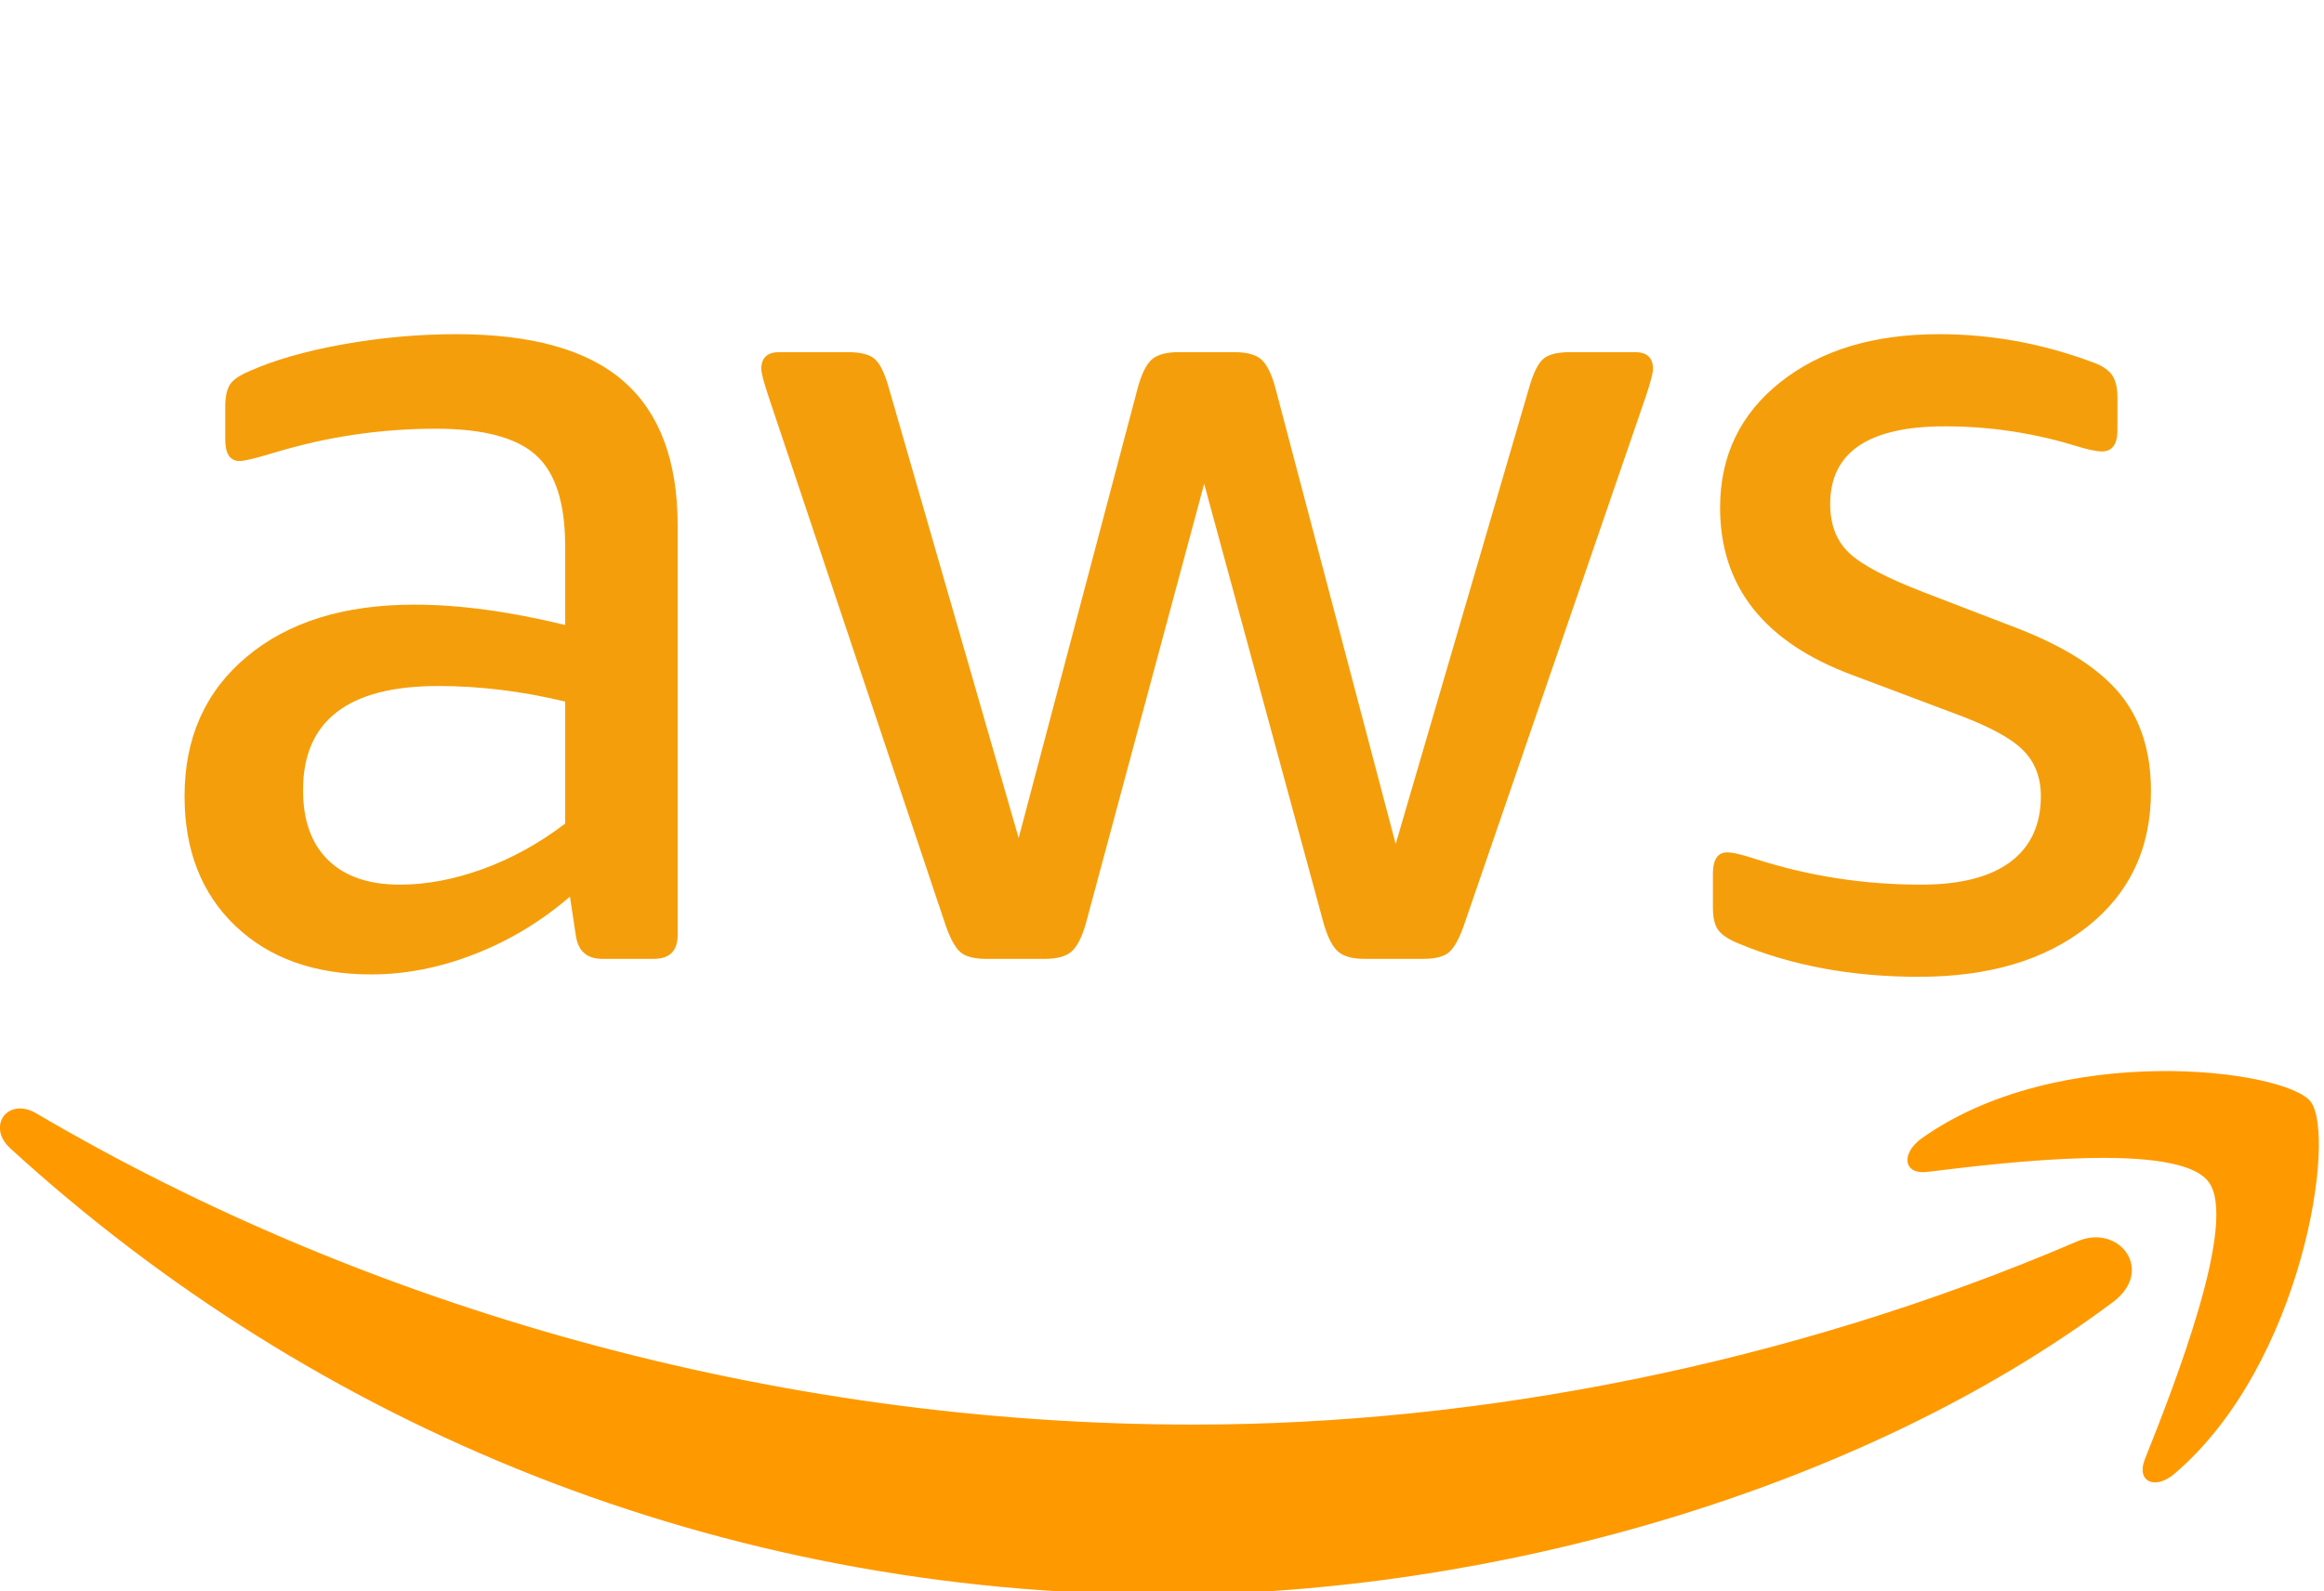
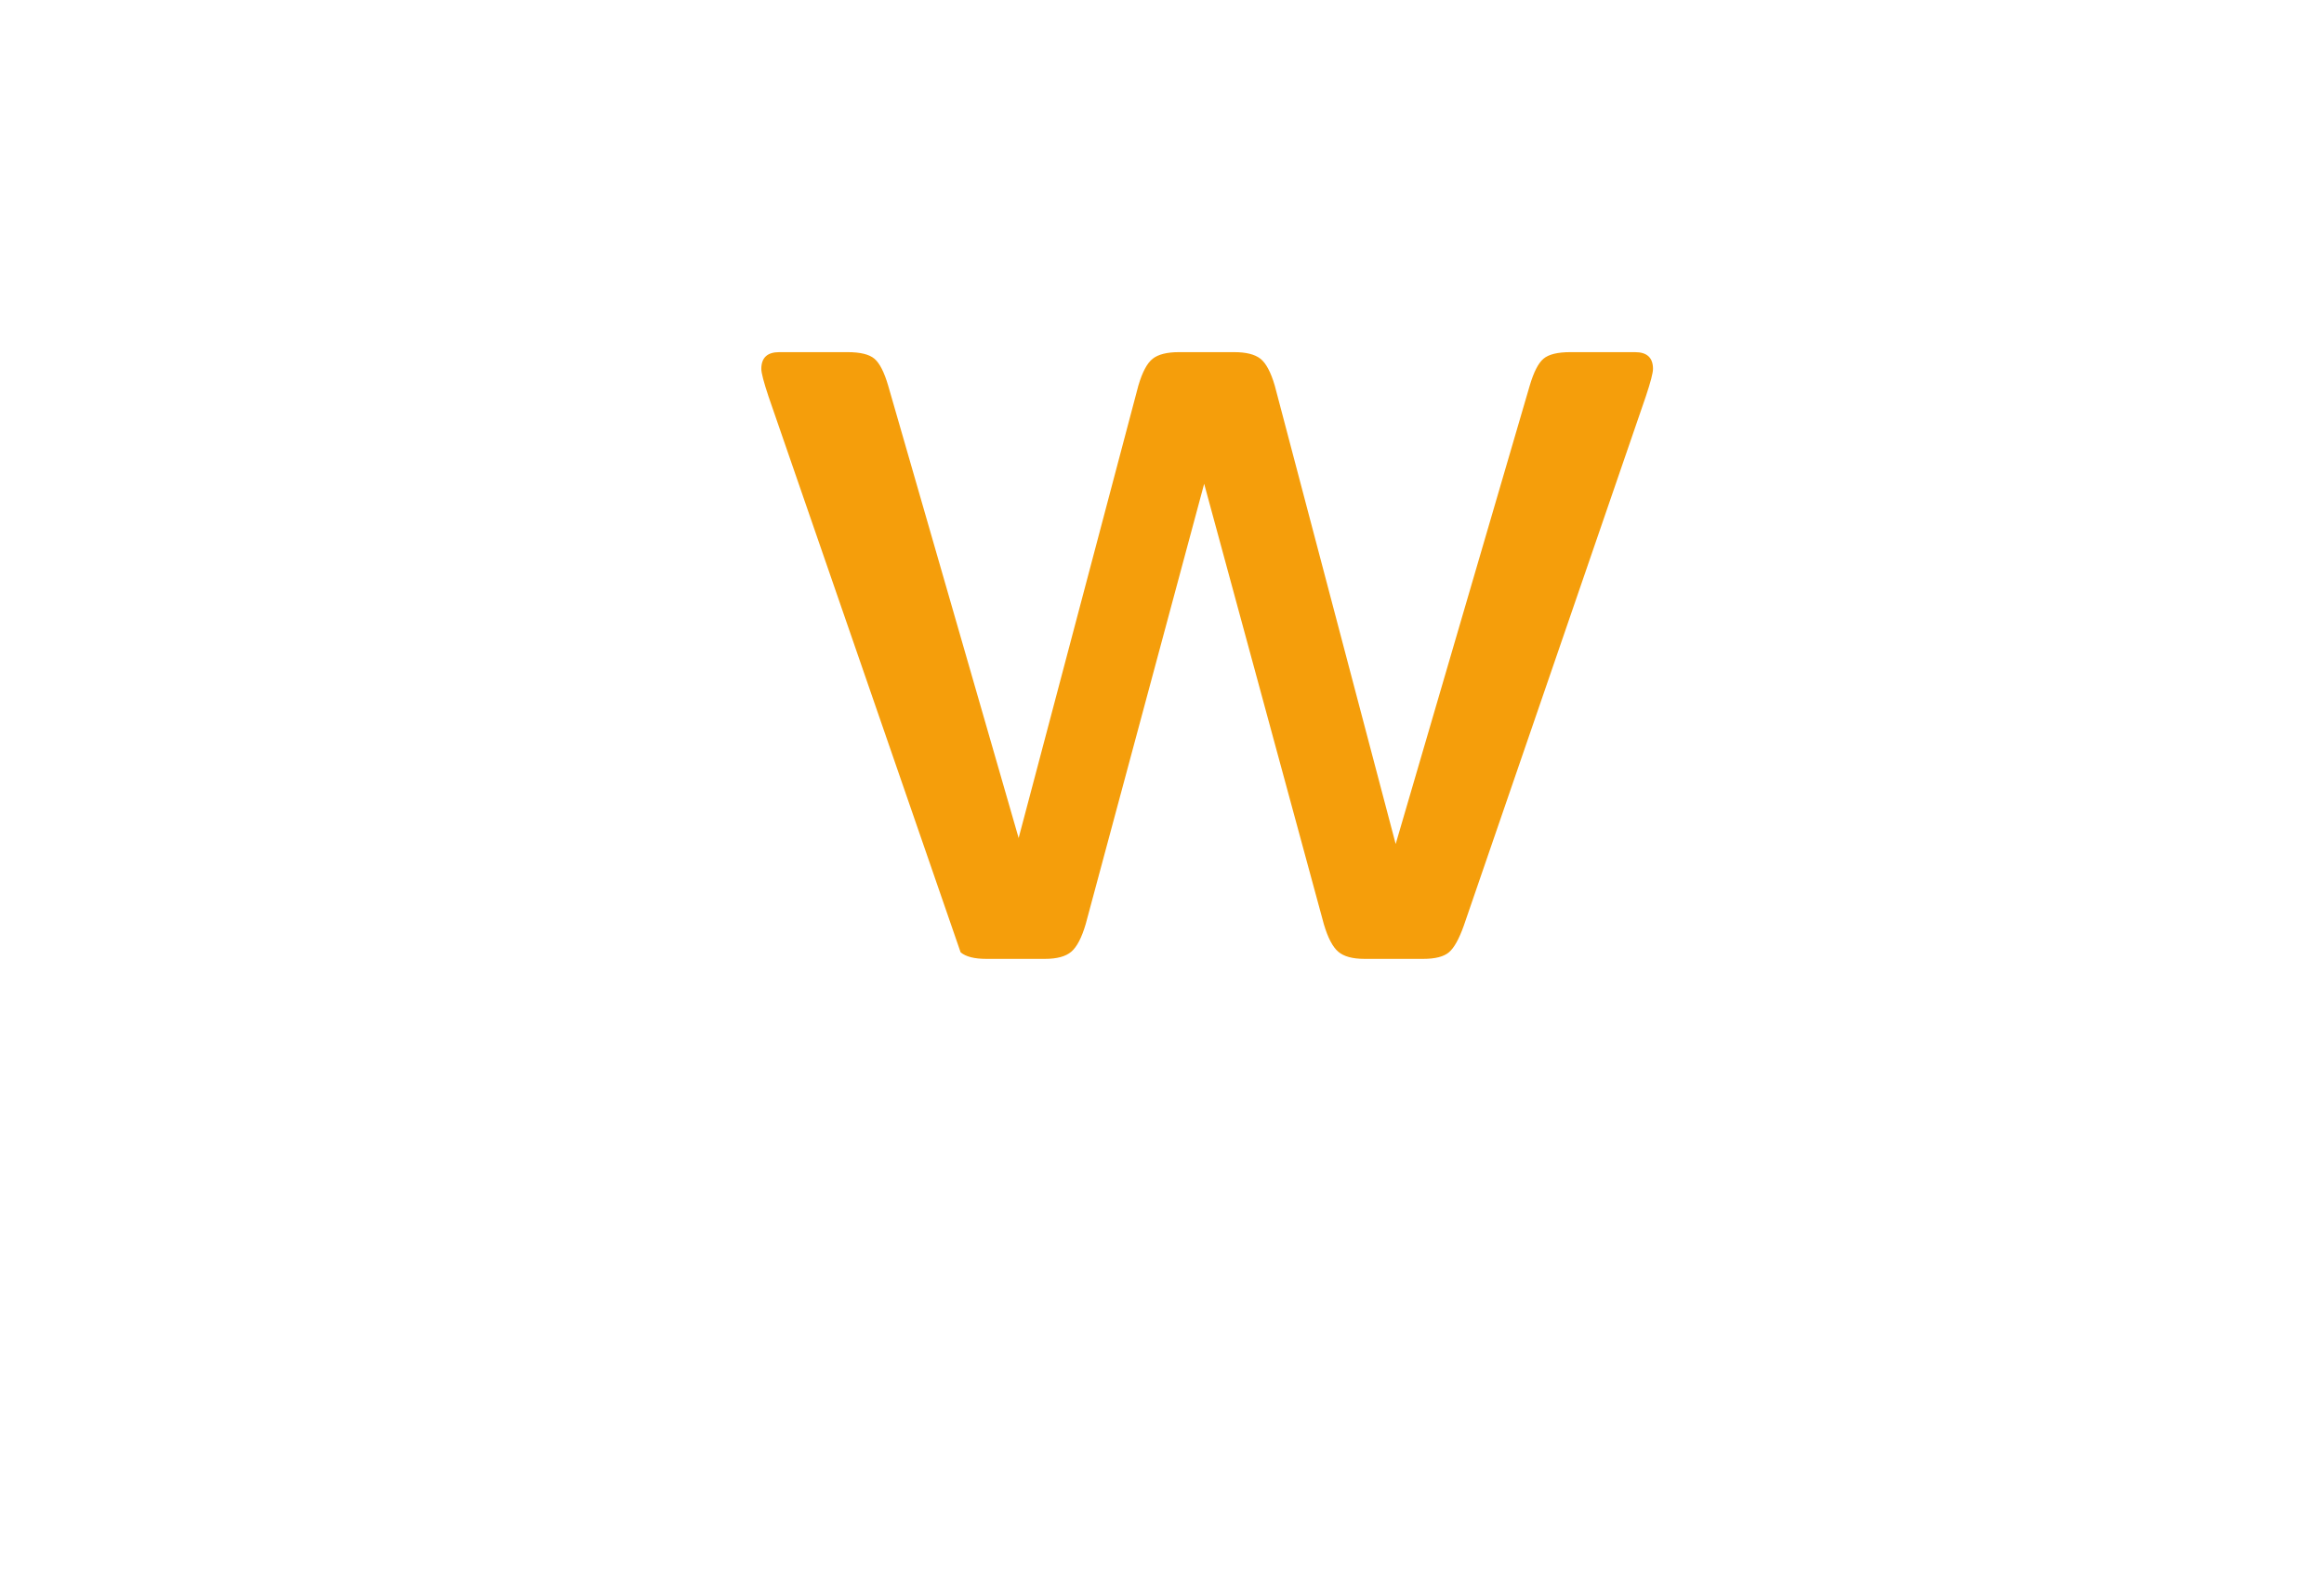
<svg xmlns="http://www.w3.org/2000/svg" width="146" height="100" viewBox="0 0 146 100" fill="none">
  <g id="aws-icons-logo 2" clip-path="url(#clip0_196_7822)">
    <g id="Microsites">
      <g id="aws-ICONS">
        <g id="Group-13">
-           <path id="Shape" d="M23.324 61.234C19.765 61.234 16.92 60.218 14.789 58.188C12.659 56.157 11.594 53.438 11.594 50.028C11.594 46.368 12.897 43.448 15.504 41.267C18.11 39.086 21.619 37.996 26.031 37.996C28.838 37.996 31.996 38.422 35.505 39.274V34.311C35.505 31.604 34.891 29.698 33.663 28.596C32.434 27.492 30.342 26.941 27.384 26.941C23.925 26.941 20.542 27.442 17.233 28.445C16.08 28.796 15.353 28.971 15.053 28.971C14.451 28.971 14.15 28.52 14.15 27.618V25.587C14.15 24.936 14.251 24.459 14.451 24.159C14.652 23.858 15.053 23.582 15.654 23.331C17.208 22.629 19.176 22.065 21.557 21.639C23.938 21.213 26.306 21 28.662 21C33.425 21 36.933 21.99 39.189 23.971C41.445 25.951 42.573 28.971 42.573 33.032V58.752C42.573 59.755 42.072 60.256 41.069 60.256H37.836C36.883 60.256 36.332 59.78 36.181 58.827L35.806 56.346C34.001 57.9 32.008 59.103 29.828 59.955C27.647 60.807 25.479 61.234 23.324 61.234ZM25.128 55.593C26.782 55.593 28.512 55.268 30.317 54.616C32.121 53.964 33.85 53.011 35.505 51.758V44.087C32.798 43.436 30.141 43.11 27.534 43.11C21.87 43.11 19.038 45.291 19.038 49.652C19.038 51.558 19.564 53.024 20.617 54.052C21.669 55.08 23.173 55.593 25.128 55.593Z" fill="#F59E0B" />
-           <path id="Path" d="M61.964 60.257C61.212 60.257 60.673 60.12 60.348 59.844C60.022 59.568 59.708 59.004 59.408 58.152L48.279 24.912C47.978 24.009 47.828 23.433 47.828 23.182C47.828 22.48 48.204 22.129 48.956 22.129H53.242C54.044 22.129 54.608 22.267 54.934 22.543C55.26 22.819 55.548 23.383 55.798 24.235L63.994 52.662L71.514 24.235C71.764 23.383 72.065 22.819 72.416 22.543C72.767 22.267 73.318 22.129 74.07 22.129H77.529C78.281 22.129 78.832 22.267 79.183 22.543C79.534 22.819 79.835 23.383 80.085 24.235L87.68 53.038L96.101 24.235C96.352 23.383 96.64 22.819 96.966 22.543C97.292 22.267 97.856 22.129 98.658 22.129H102.718C103.47 22.129 103.846 22.48 103.846 23.182C103.846 23.433 103.696 24.009 103.395 24.912L91.966 58.152C91.665 59.004 91.352 59.568 91.026 59.844C90.7 60.12 90.161 60.257 89.409 60.257H85.725C84.973 60.257 84.421 60.107 84.071 59.806C83.72 59.505 83.419 58.929 83.168 58.077L75.649 30.402L68.205 58.077C67.954 58.929 67.654 59.505 67.303 59.806C66.952 60.107 66.4 60.257 65.649 60.257H61.964Z" fill="#F59E0B" />
-           <path id="Path_2" d="M120.542 61.384C116.332 61.384 112.547 60.682 109.188 59.278C108.587 59.028 108.173 58.752 107.948 58.451C107.722 58.15 107.609 57.674 107.609 57.022V54.917C107.609 54.014 107.91 53.563 108.512 53.563C108.863 53.563 109.489 53.713 110.391 54.014C113.7 55.067 117.134 55.593 120.693 55.593C123.149 55.593 125.016 55.117 126.295 54.165C127.573 53.212 128.212 51.833 128.212 50.028C128.212 48.825 127.823 47.847 127.046 47.096C126.269 46.343 124.853 45.591 122.798 44.839L116.407 42.433C110.843 40.377 108.061 36.868 108.061 31.904C108.061 28.646 109.326 26.014 111.858 24.008C114.389 22.003 117.71 21 121.821 21C125.079 21 128.262 21.577 131.37 22.73C131.972 22.93 132.398 23.193 132.648 23.519C132.899 23.845 133.024 24.334 133.024 24.986V27.016C133.024 27.919 132.698 28.37 132.047 28.37C131.696 28.37 131.119 28.245 130.317 27.994C127.661 27.192 124.954 26.791 122.197 26.791C117.384 26.791 114.978 28.42 114.978 31.679C114.978 32.982 115.379 34.01 116.181 34.762C116.983 35.514 118.562 36.341 120.918 37.244L126.783 39.5C129.741 40.653 131.871 42.019 133.175 43.599C134.478 45.178 135.13 47.221 135.13 49.728C135.13 53.287 133.801 56.12 131.144 58.226C128.488 60.331 124.954 61.384 120.542 61.384Z" fill="#F59E0B" />
-           <path id="Shape_2" d="M135.546 67.31C130.718 67.38 125.019 68.474 120.708 71.549C119.376 72.525 119.606 73.829 121.074 73.644C125.985 73.039 136.804 71.735 138.732 74.249C140.661 76.715 136.58 87.101 134.742 91.713C134.193 93.107 135.385 93.67 136.622 92.598C144.694 85.707 146.805 71.316 145.154 69.219C144.329 68.196 140.374 67.24 135.546 67.31ZM1.069 69.668C-0.006 69.804 -0.493 71.12 0.642 72.16C19.792 89.669 45.139 100.208 73.275 100.208C93.349 100.208 116.694 93.828 132.761 81.809C135.398 79.825 133.106 76.81 130.418 78.044C112.398 85.763 92.809 89.523 74.983 89.523C48.56 89.523 23.014 82.153 2.305 69.981C1.852 69.709 1.428 69.623 1.069 69.668Z" fill="#FF9900" />
+           <path id="Path" d="M61.964 60.257C61.212 60.257 60.673 60.12 60.348 59.844L48.279 24.912C47.978 24.009 47.828 23.433 47.828 23.182C47.828 22.48 48.204 22.129 48.956 22.129H53.242C54.044 22.129 54.608 22.267 54.934 22.543C55.26 22.819 55.548 23.383 55.798 24.235L63.994 52.662L71.514 24.235C71.764 23.383 72.065 22.819 72.416 22.543C72.767 22.267 73.318 22.129 74.07 22.129H77.529C78.281 22.129 78.832 22.267 79.183 22.543C79.534 22.819 79.835 23.383 80.085 24.235L87.68 53.038L96.101 24.235C96.352 23.383 96.64 22.819 96.966 22.543C97.292 22.267 97.856 22.129 98.658 22.129H102.718C103.47 22.129 103.846 22.48 103.846 23.182C103.846 23.433 103.696 24.009 103.395 24.912L91.966 58.152C91.665 59.004 91.352 59.568 91.026 59.844C90.7 60.12 90.161 60.257 89.409 60.257H85.725C84.973 60.257 84.421 60.107 84.071 59.806C83.72 59.505 83.419 58.929 83.168 58.077L75.649 30.402L68.205 58.077C67.954 58.929 67.654 59.505 67.303 59.806C66.952 60.107 66.4 60.257 65.649 60.257H61.964Z" fill="#F59E0B" />
        </g>
      </g>
    </g>
  </g>
  <defs>
    <clipPath id="clip0_196_7822">
      <rect width="146" height="100" fill="white" />
    </clipPath>
  </defs>
</svg>